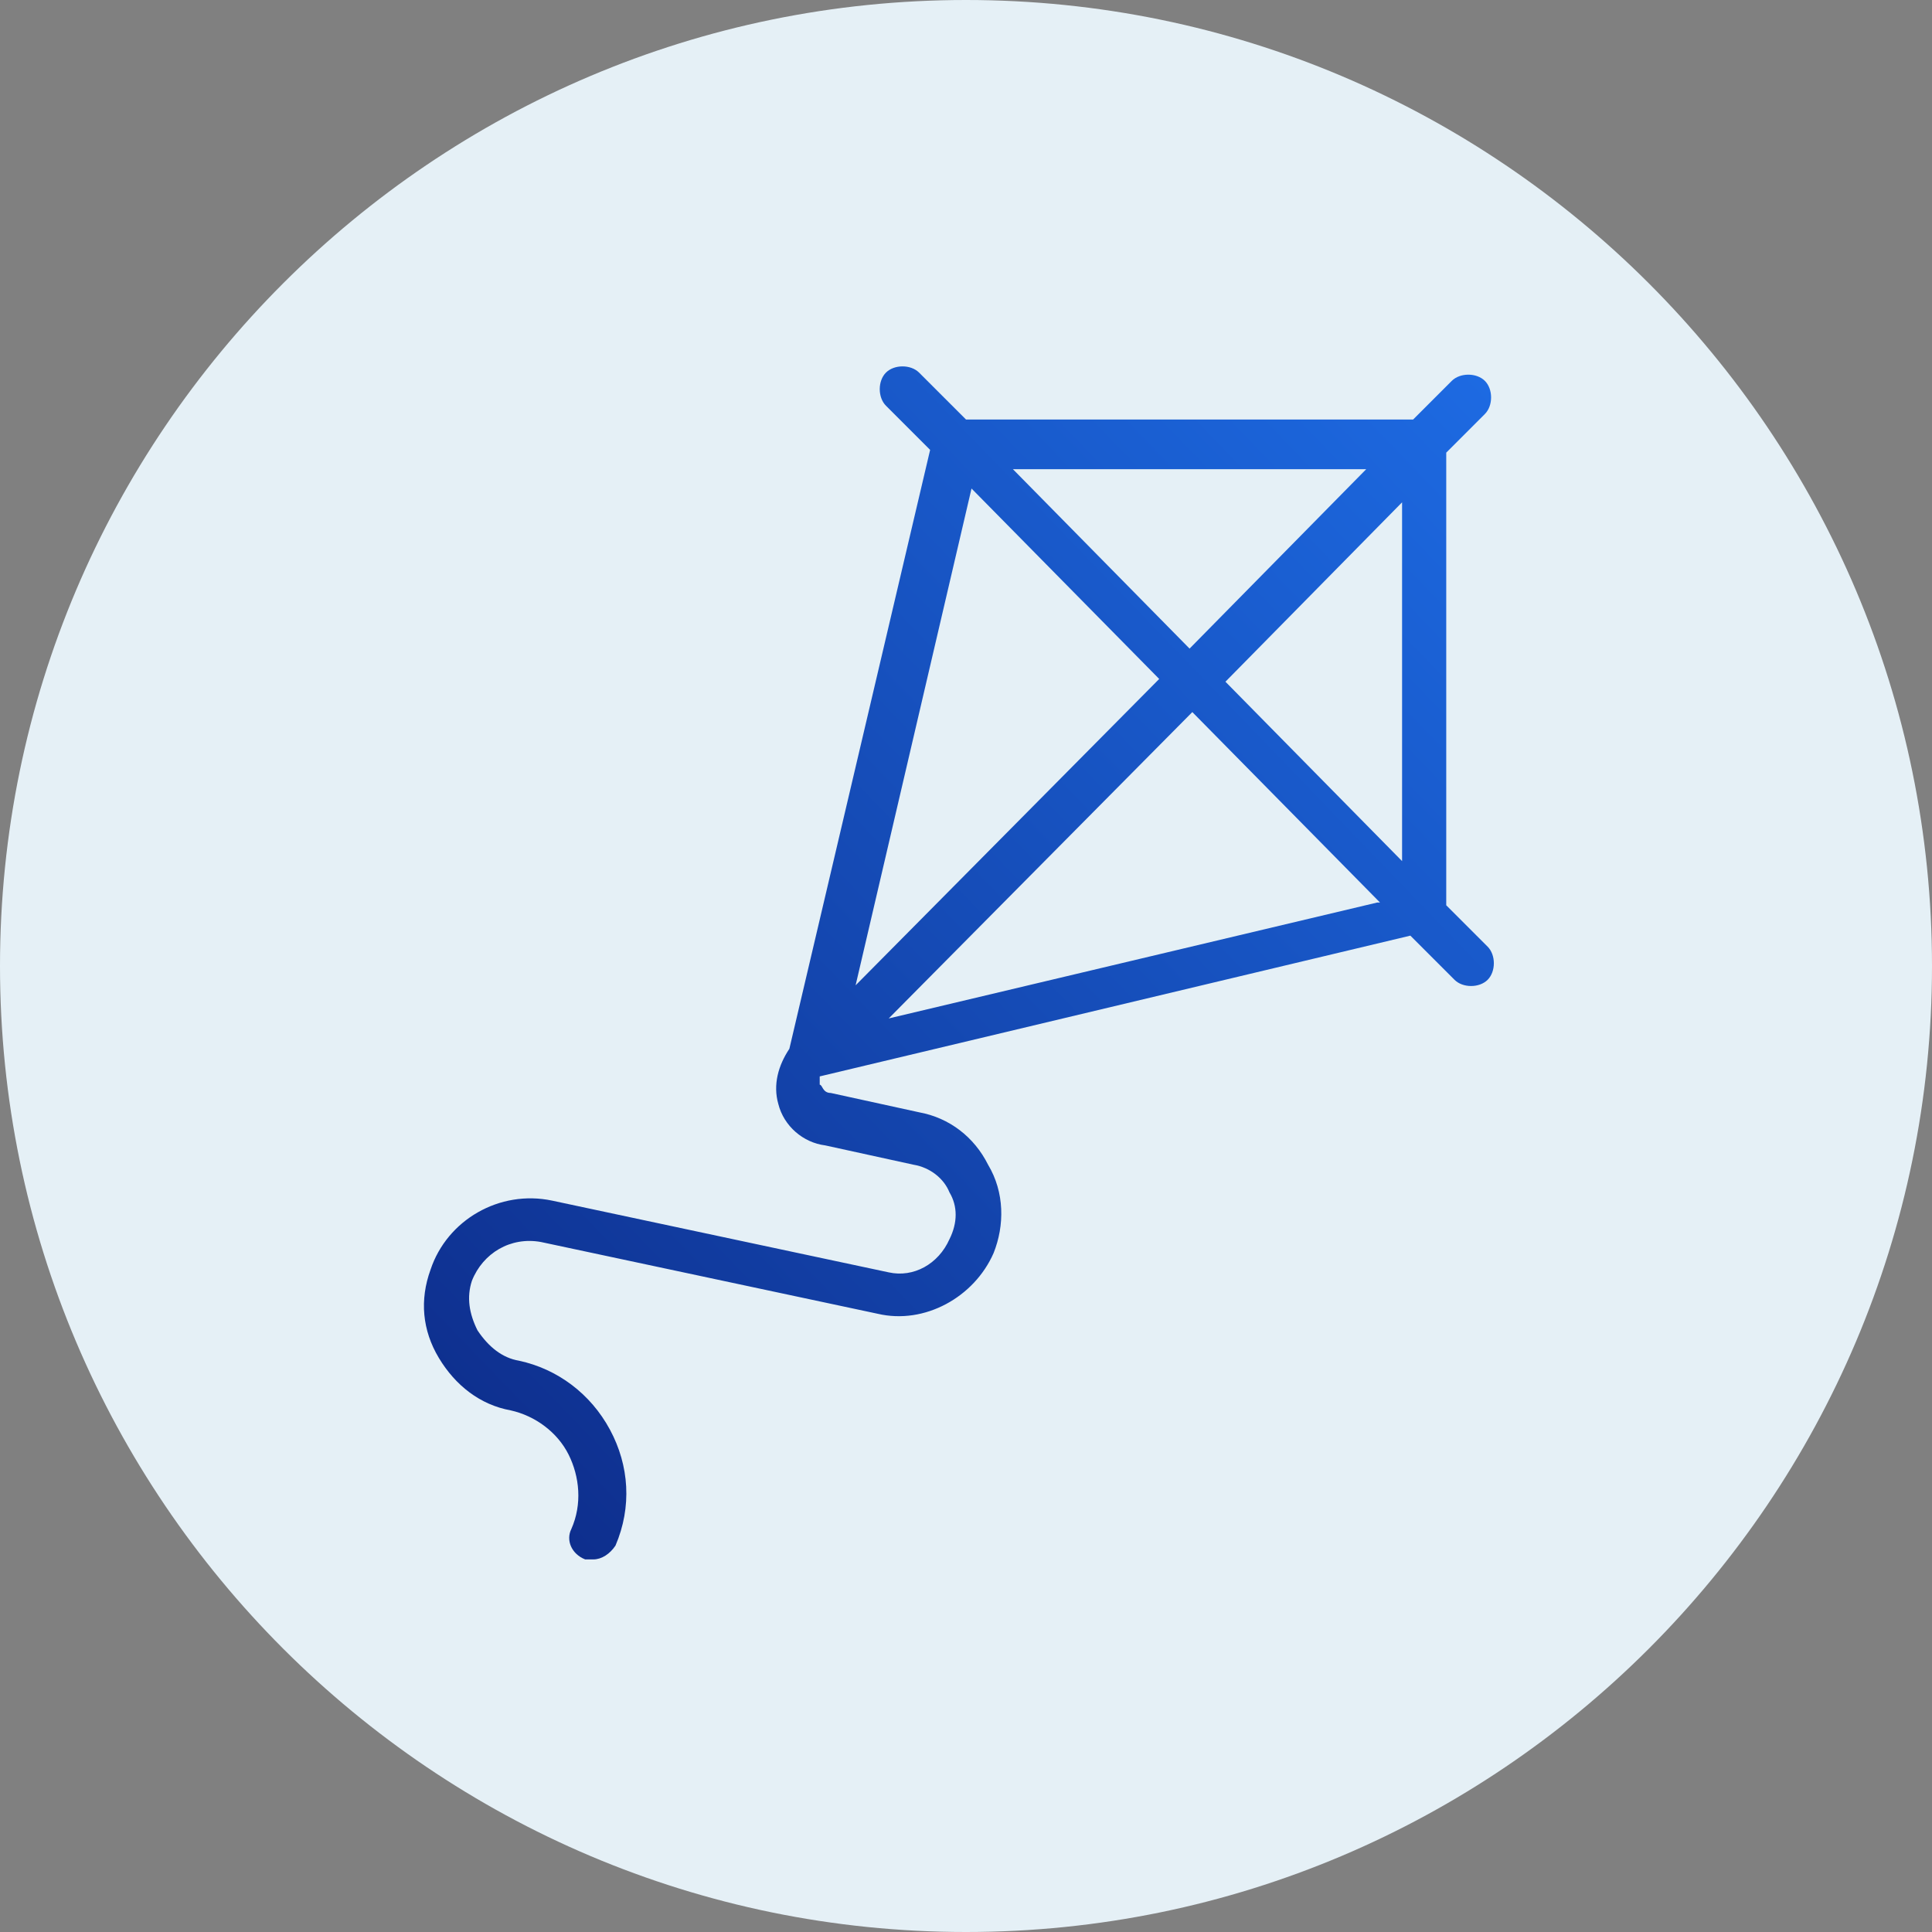
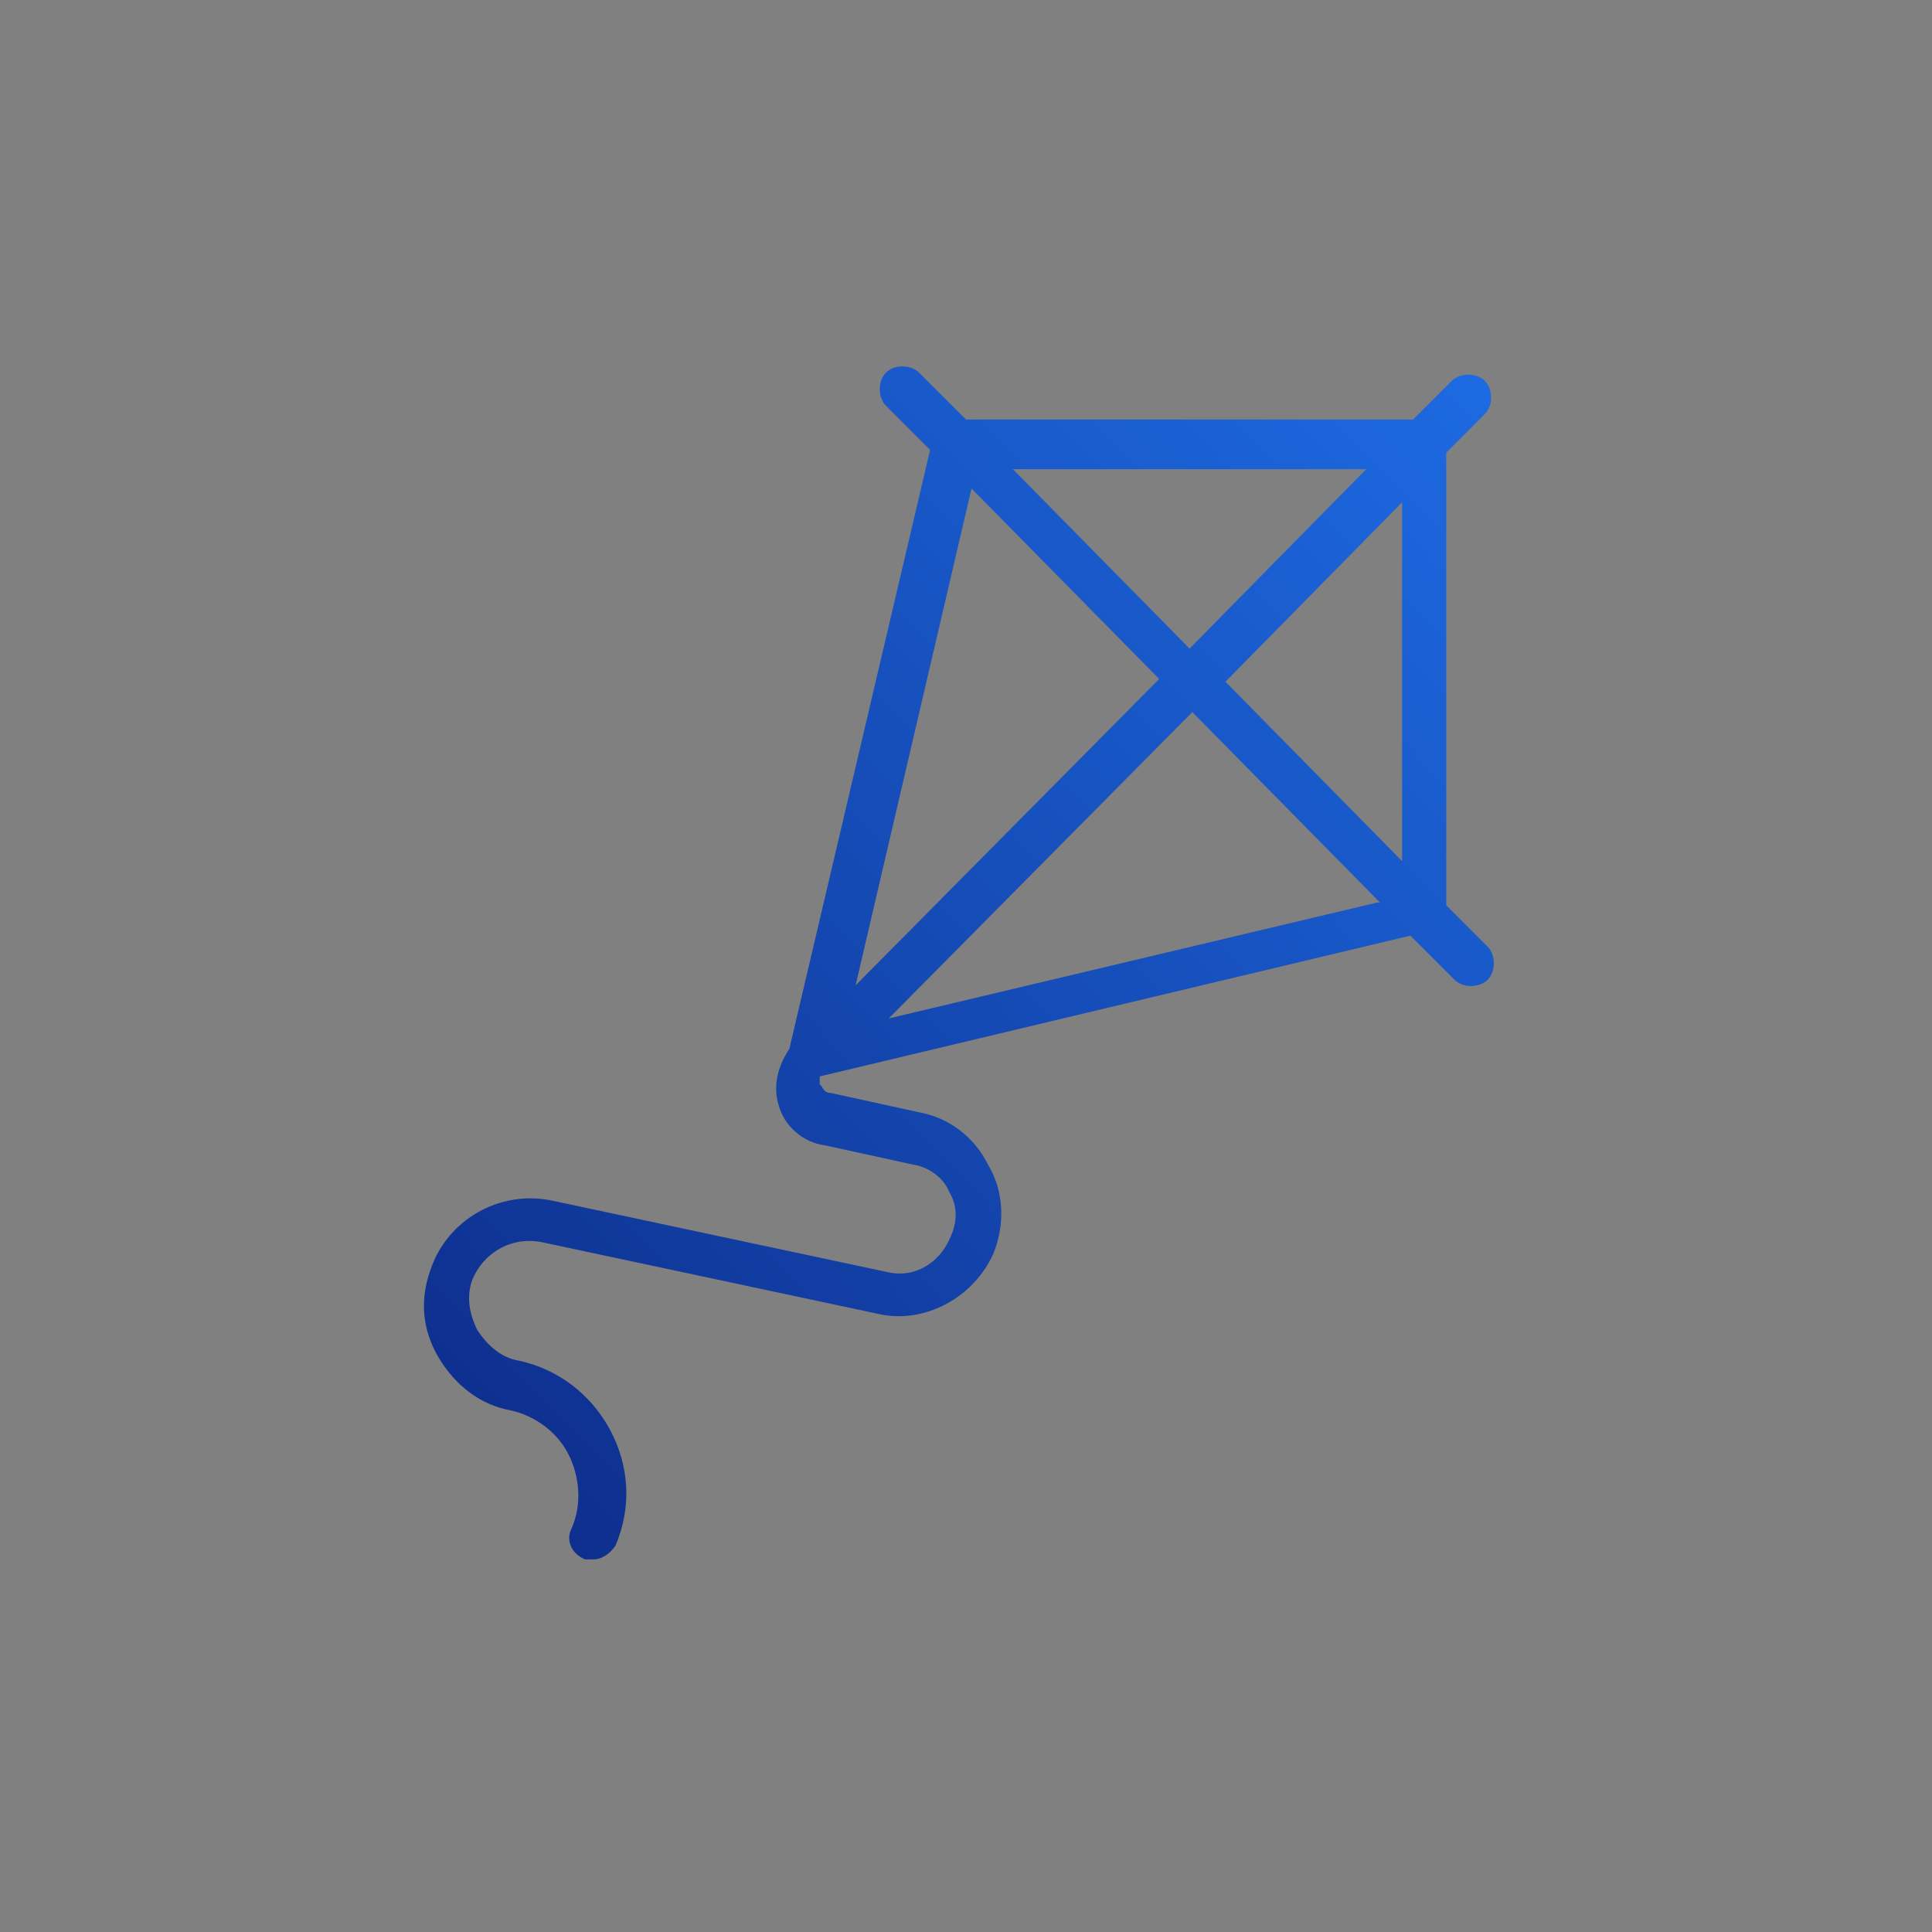
<svg xmlns="http://www.w3.org/2000/svg" id="Youth_and_Students" version="1.1" viewBox="0 0 70 70">
  <rect x="0" y="0" width="70" height="70" fill="#808080" stroke="none" />
  <defs>
    <style>
      .st0 {
        fill: url(#linear-gradient);
      }

      .st1 {
        fill: #e5f0f6;
      }
    </style>
    <linearGradient id="linear-gradient" x1="54.1" y1="14.1" x2="15.9" y2="50.9" gradientUnits="userSpaceOnUse">
      <stop offset="0" stop-color="#1d6ae2" />
      <stop offset="1" stop-color="#0e2f8e" />
    </linearGradient>
  </defs>
-   <path class="st1" d="M35,0h0c19.3,0,35,15.7,35,35h0c0,19.3-15.7,35-35,35h0C15.7,70,0,54.3,0,35h0C0,15.7,15.7,0,35,0Z" />
  <path class="st0" d="M54.1,34.5l-1.7-1.7v-16.4l1.4-1.4c.3-.3.3-.9,0-1.2-.3-.3-.9-.3-1.2,0l-1.4,1.4h-16.2l-1.7-1.7c-.3-.3-.9-.3-1.2,0-.3.3-.3.9,0,1.2l1.6,1.6-5.1,21.7c-.4.6-.6,1.3-.4,2,.2.8.9,1.4,1.7,1.5l3.2.7c.6.1,1.1.5,1.3,1,.3.5.3,1.1,0,1.7-.4.9-1.3,1.4-2.2,1.2l-12.2-2.6c-1.9-.4-3.8.7-4.4,2.5-.4,1.1-.3,2.2.3,3.2.6,1,1.5,1.7,2.6,1.9h0c.9.2,1.7.8,2.1,1.6.4.8.5,1.8.1,2.7-.2.4,0,.9.5,1.1.1,0,.2,0,.3,0,.3,0,.6-.2.8-.5.6-1.4.5-2.9-.2-4.2s-1.9-2.2-3.3-2.5h0c-.6-.1-1.1-.5-1.5-1.1-.3-.6-.4-1.2-.2-1.8.4-1,1.4-1.6,2.5-1.4l12.2,2.6c1.7.4,3.5-.6,4.2-2.2.4-1,.4-2.2-.2-3.2-.5-1-1.4-1.7-2.5-1.9l-3.2-.7c-.3,0-.3-.3-.4-.3,0,0,0-.2,0-.3l21.4-5.1,1.6,1.6c.3.3.9.3,1.2,0,.3-.3.3-.9,0-1.2ZM50.8,18.2v13l-6.4-6.5,6.4-6.5ZM49.9,32.7l-17.7,4.2,11-11.1,6.8,6.9ZM36.7,17h12.8l-6.4,6.5-6.4-6.5ZM42,24.6l-11,11.1,4.2-18,6.8,6.9Z" />
</svg>